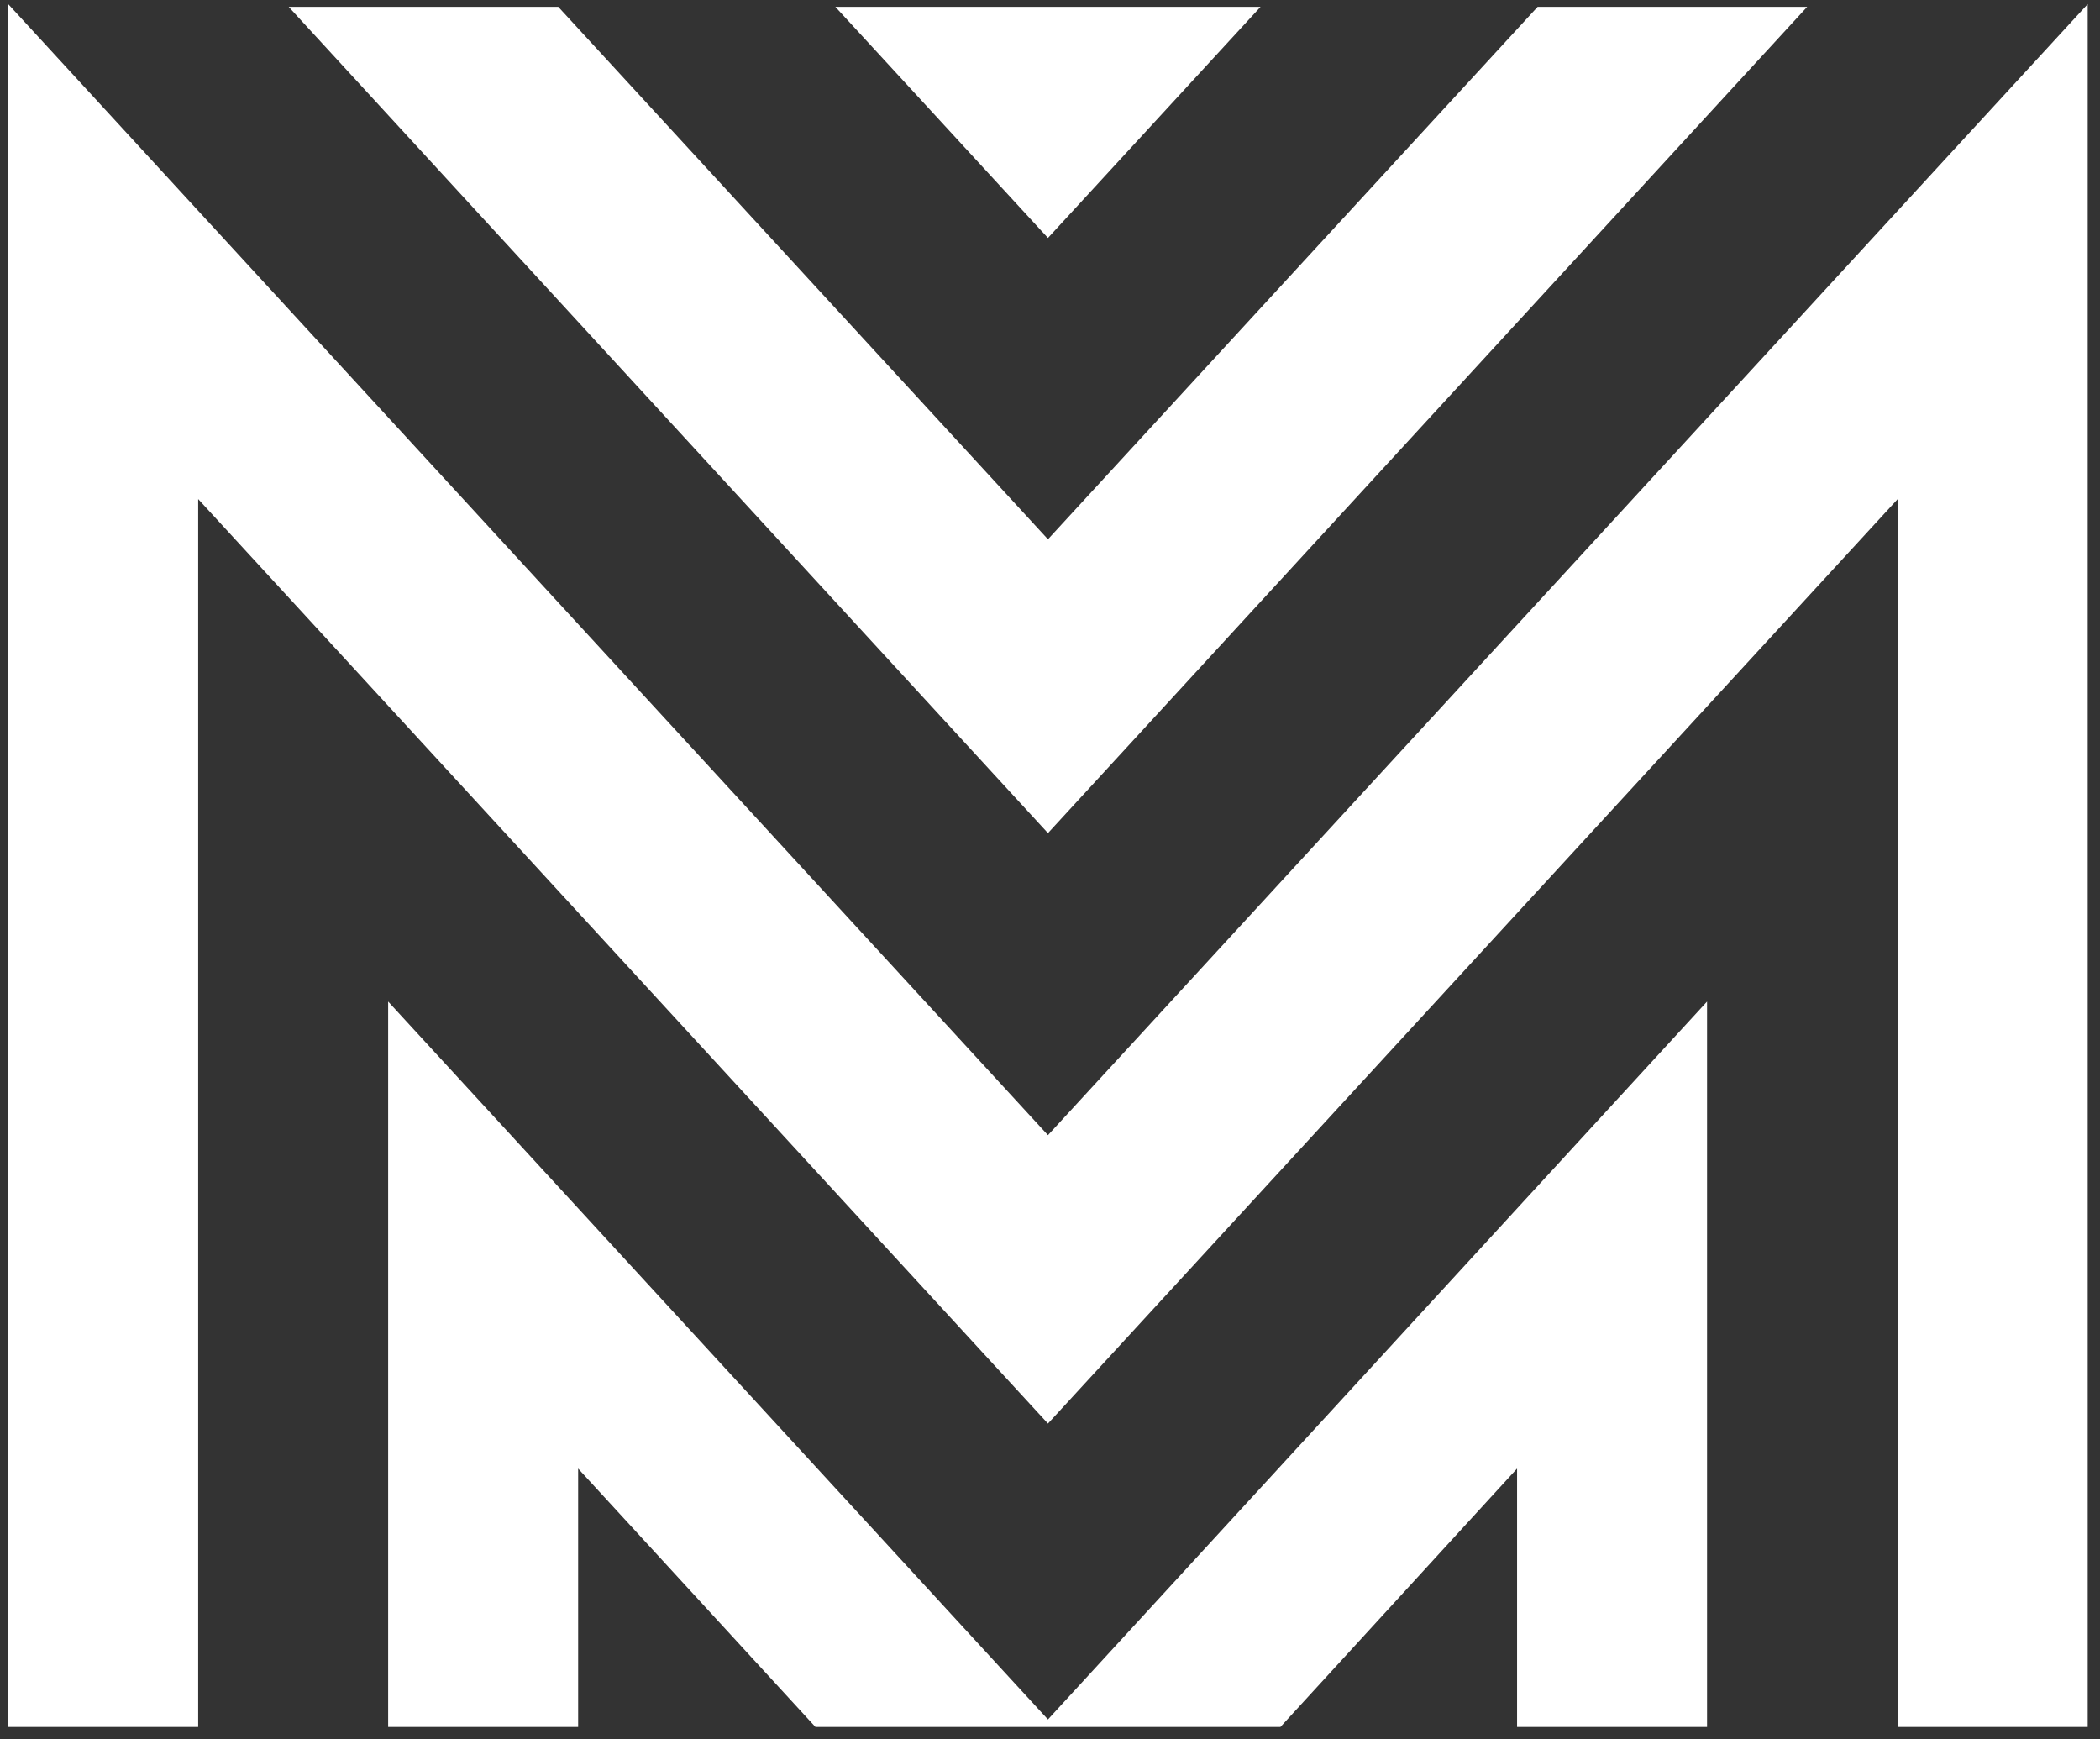
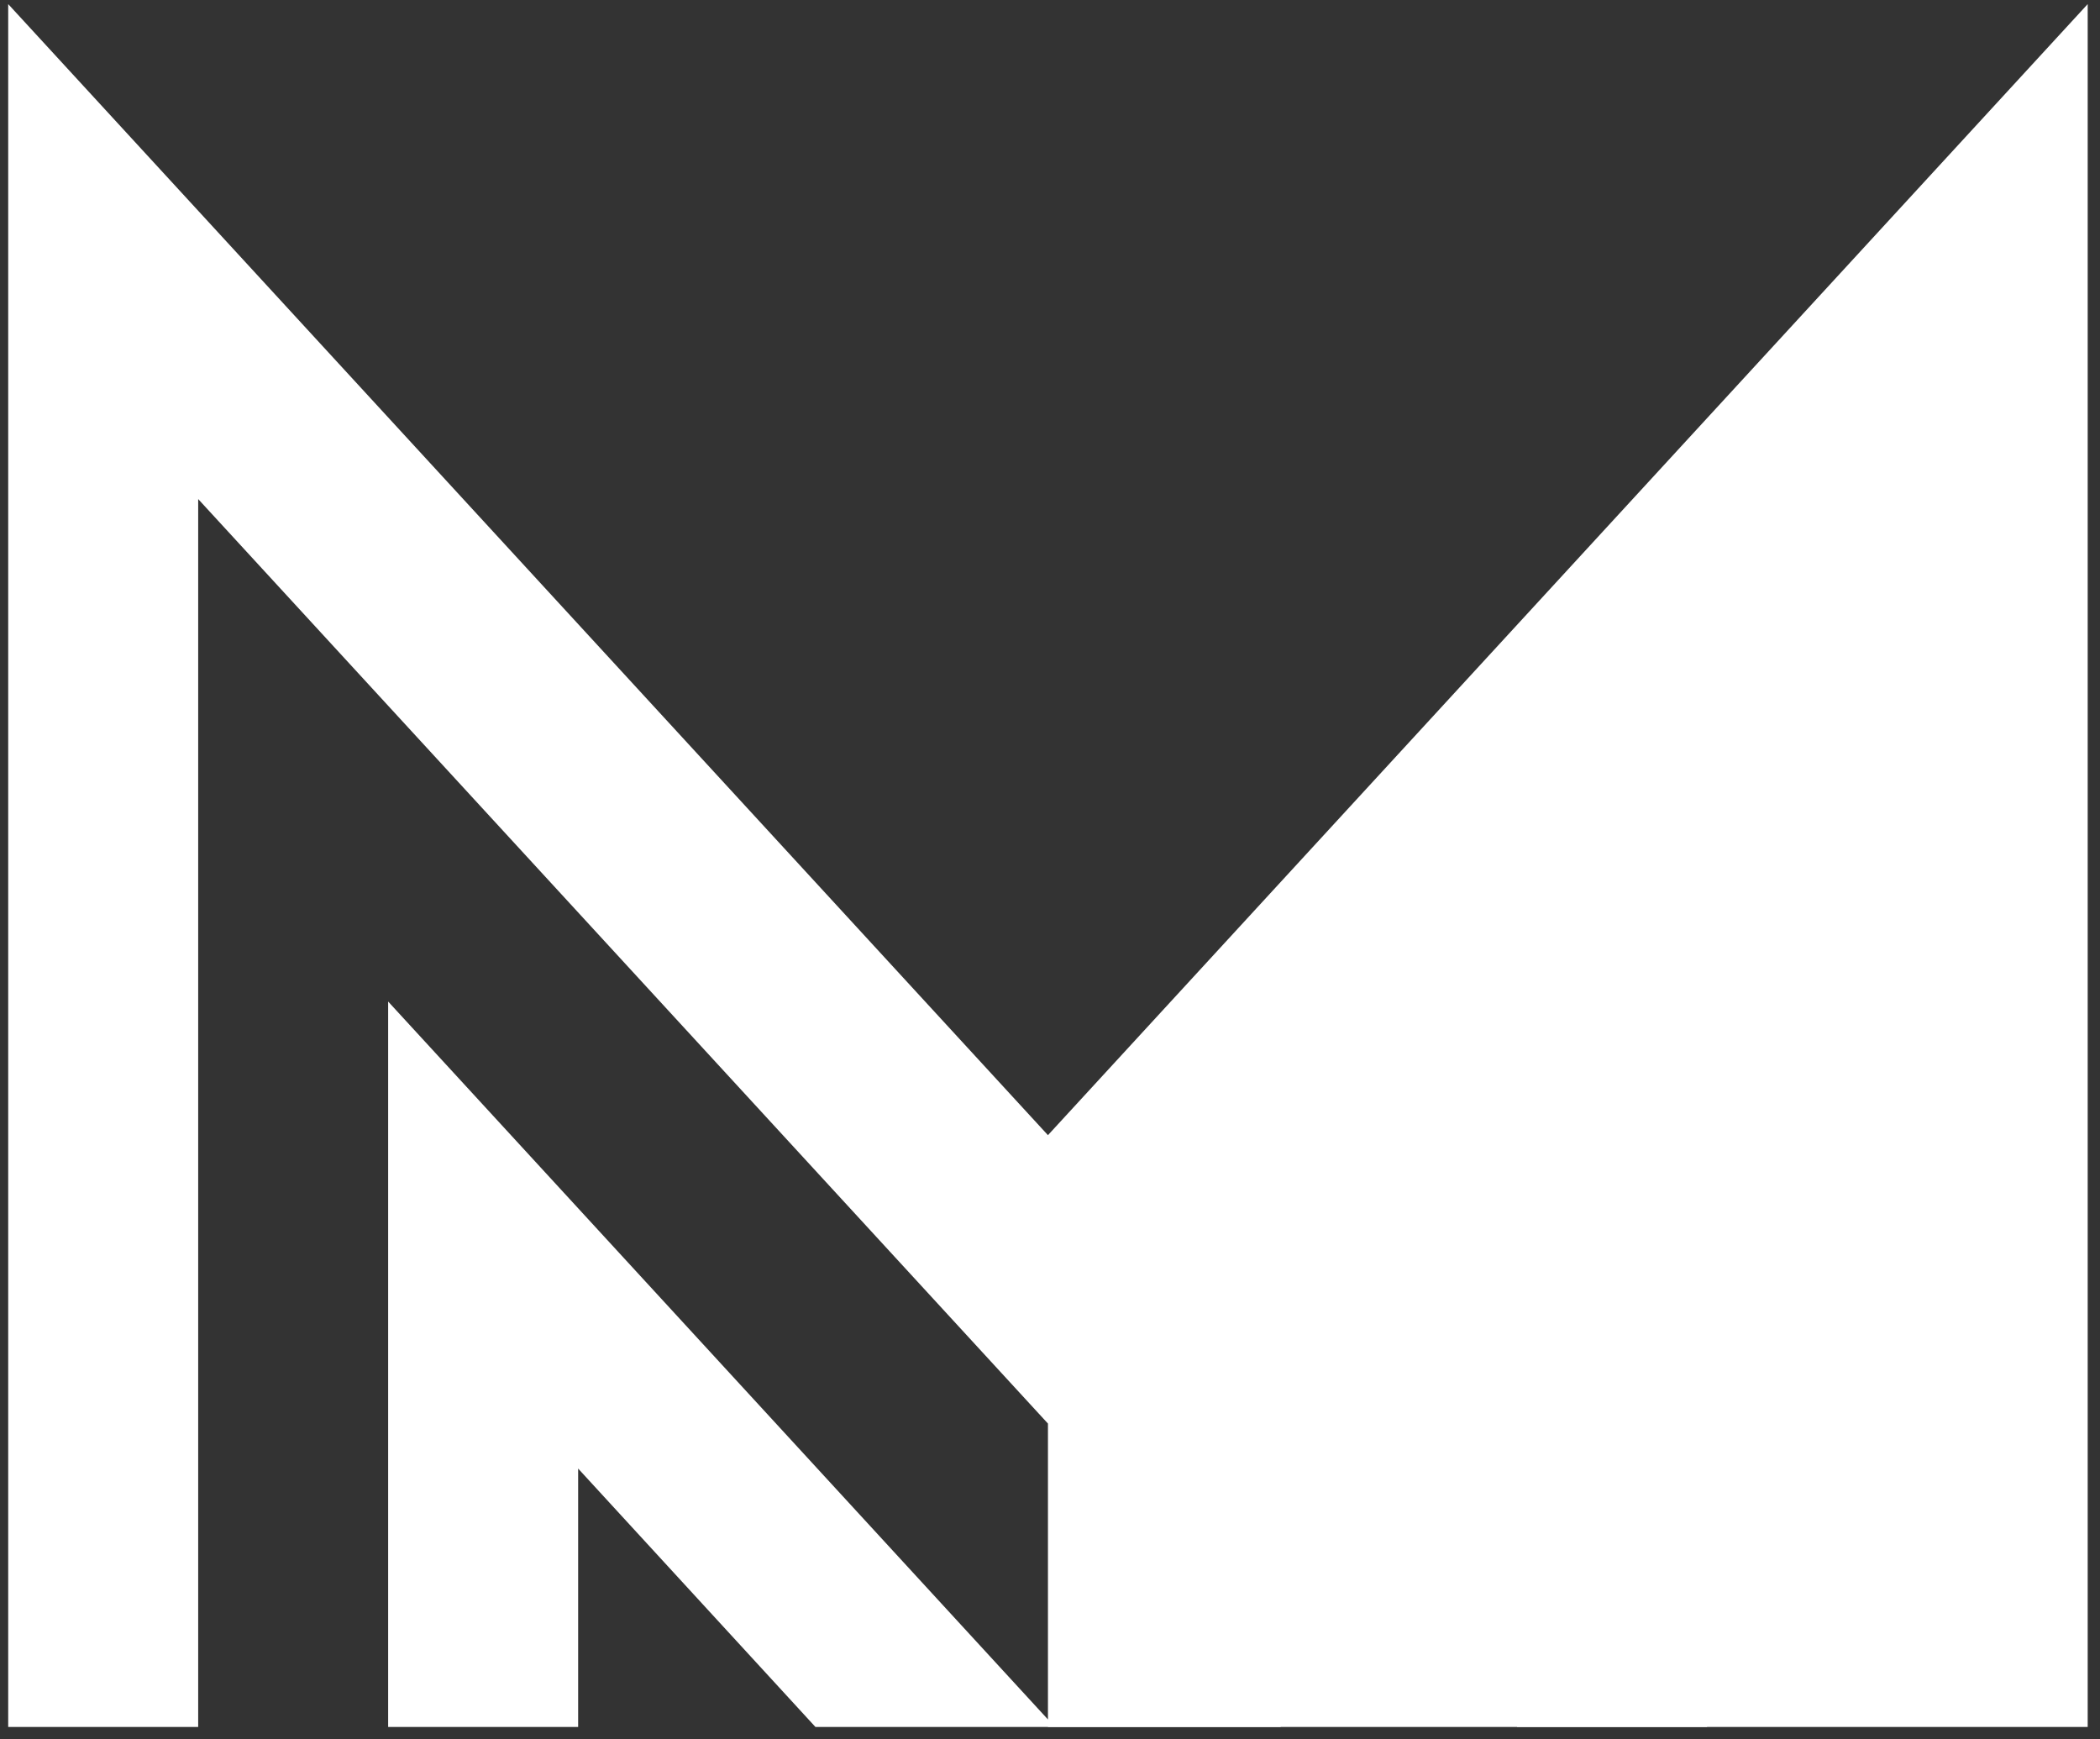
<svg xmlns="http://www.w3.org/2000/svg" width="128" height="106" viewBox="0 0 128 106" fill="none">
  <rect x="0" y="0" width="128" height="106" fill="#333333" stroke="none" />
  <g clip-path="url(#clip0_333_345)">
-     <path d="M127.25 0.25L63.875 69.183L0.5 0.25V105.25H12.08V30.416L63.875 86.76L115.67 30.416V105.25H127.25V0.25Z" fill="white" />
+     <path d="M127.25 0.25L63.875 69.183L0.5 0.25V105.25H12.08V30.416L63.875 86.76V105.25H127.25V0.25Z" fill="white" />
    <path d="M63.875 104.793L23.659 61.04V105.25H35.239V89.502L49.703 105.25H78.046L92.469 89.502V105.25H104.049V61.04L63.875 104.793Z" fill="white" />
-     <path d="M93.723 0.416L63.875 32.867L34.027 0.416H17.598L18.434 1.33L63.875 50.776L110.152 0.416H93.723Z" fill="white" />
-     <path d="M50.916 0.416L63.875 14.502L76.834 0.416H50.916Z" fill="white" />
  </g>
  <defs>
    <clipPath id="clip0_333_345">
      <rect width="126.75" height="105" fill="white" transform="translate(0.5 0.25)" />
    </clipPath>
  </defs>
</svg>